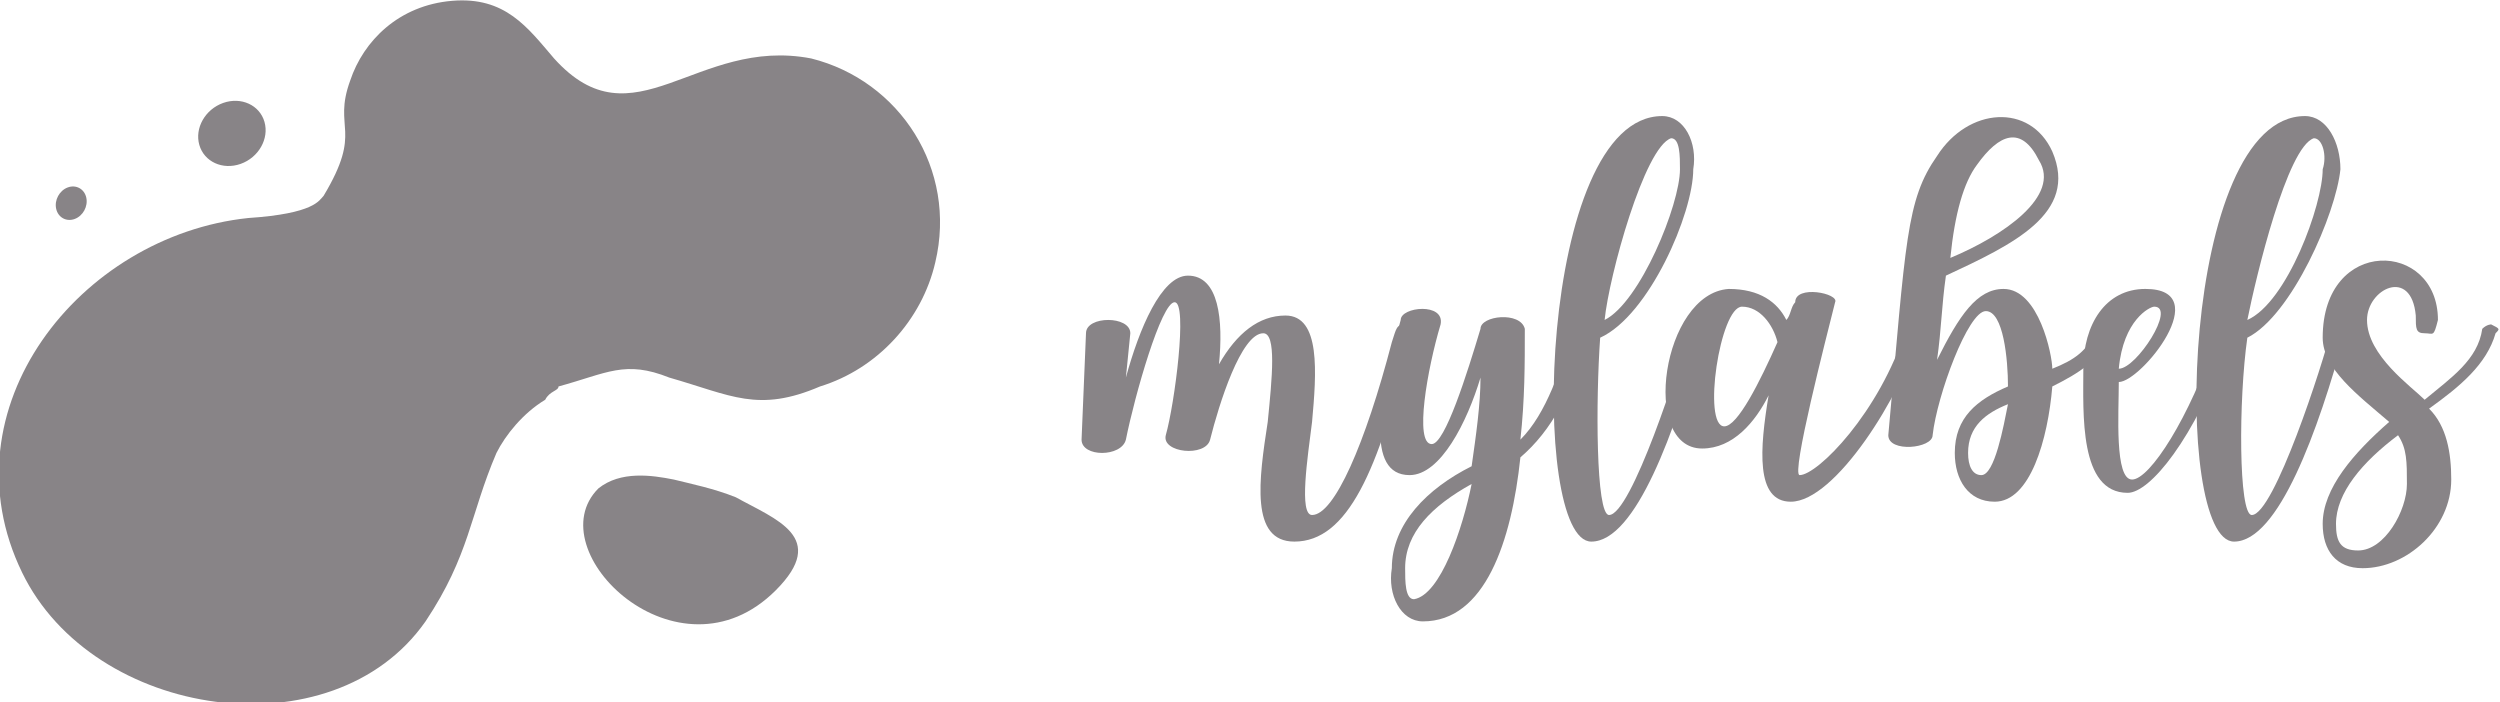
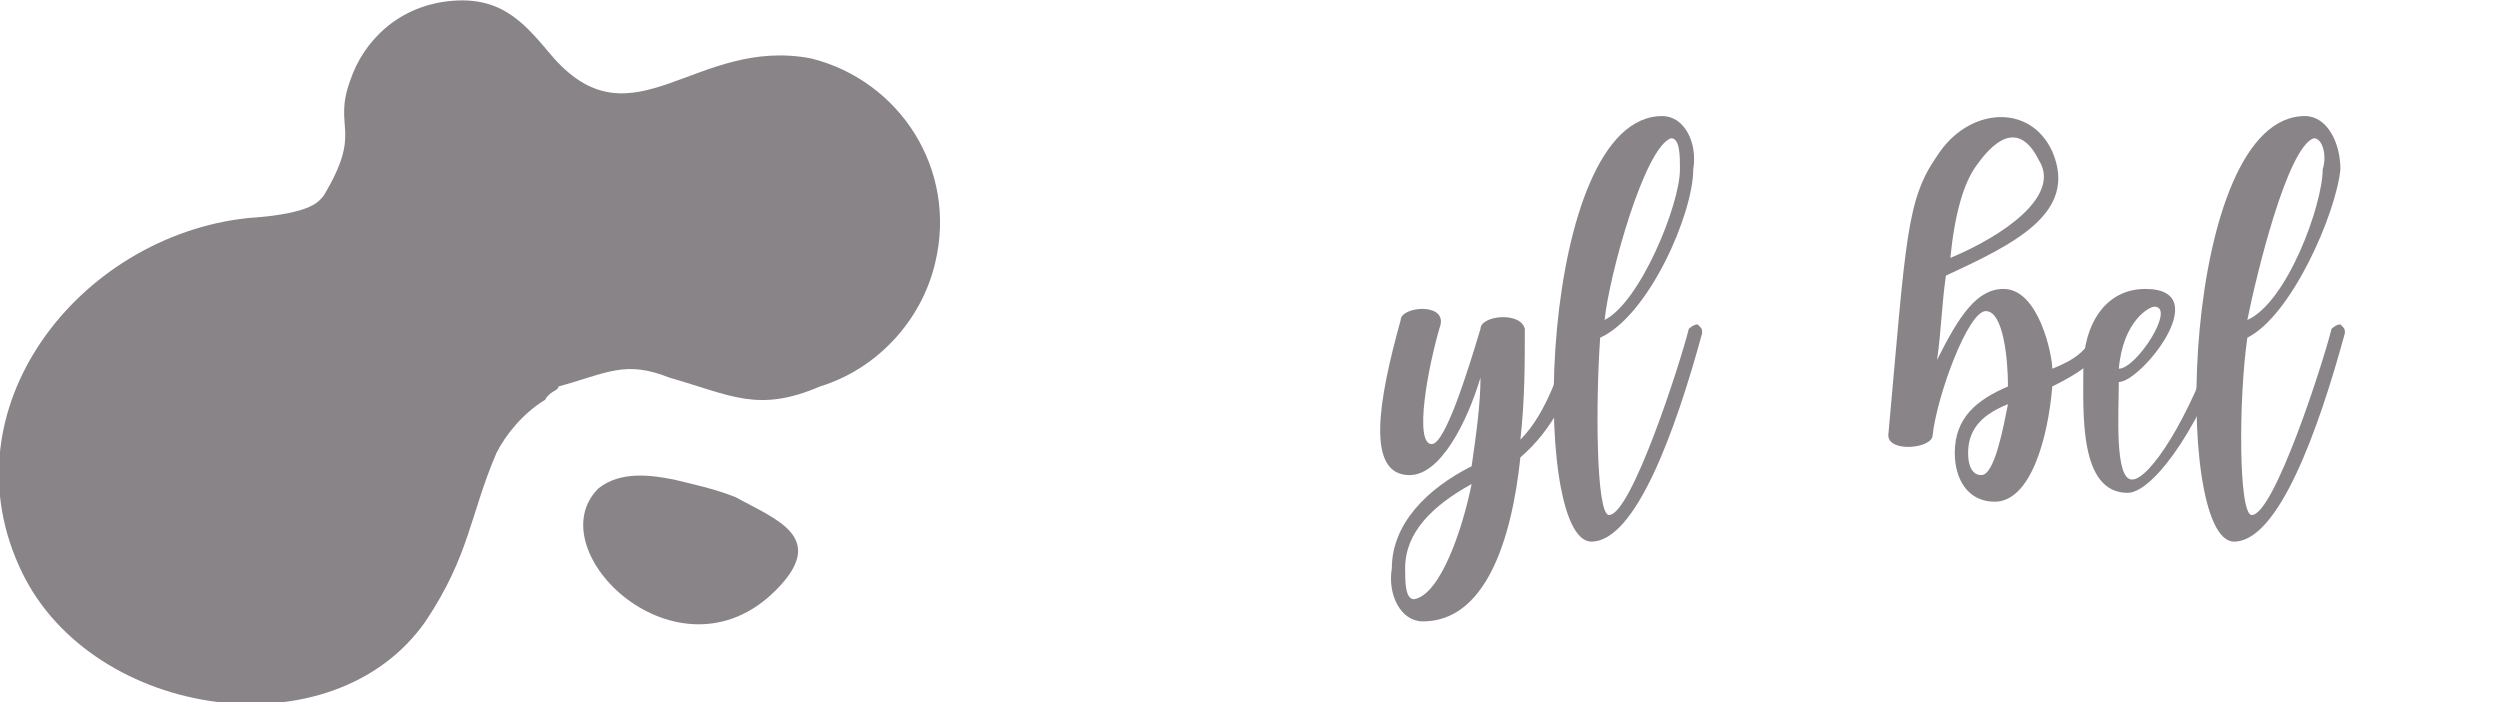
<svg xmlns="http://www.w3.org/2000/svg" xml:space="preserve" width="29.313mm" height="8.231mm" version="1.1" style="shape-rendering:geometricPrecision; text-rendering:geometricPrecision; image-rendering:optimizeQuality; fill-rule:evenodd; clip-rule:evenodd" viewBox="0 0 564 158">
  <defs>
    <style type="text/css">
   
    .fil0 {fill:#888487}
    .fil1 {fill:#888487;fill-rule:nonzero}
   
  </style>
  </defs>
  <g id="Layer_x0020_1">
    <g id="_1117683056">
      <path class="fil0" d="M135 110c-14,14 18,45 40,23 12,-12 0,-16 -9,-21 -5,-2 -10,-3 -14,-4 -5,-1 -12,-2 -17,2z" />
      <path class="fil0" d="M102 0c12,-1 17,6 23,13 18,20 32,-5 58,0 20,5 33,25 28,46 -3,13 -13,24 -26,28 -14,6 -20,2 -34,-2 -10,-4 -14,-1 -25,2 0,1 -2,1 -3,3 -5,3 -9,8 -11,12 -6,14 -6,23 -16,38 -21,30 -75,22 -91,-11 -18,-37 13,-76 51,-80 15,-1 16,-4 17,-5 9,-15 2,-15 6,-26 3,-9 11,-17 23,-18z" />
-       <circle class="fil0" transform="matrix(0.093 -0.033 0.025 0.087 52.317 29.914)" r="79" />
-       <circle class="fil0" transform="matrix(0.043 -0.016 0.01 0.045 16.068 45.657)" r="79" />
    </g>
-     <path class="fil1" d="M292 122c12,0 19,-16 26,-45 0,-2 1,-3 -1,-4 -2,0 -2,1 -3,4 -6,23 -13,39 -18,39 -3,0 -1,-13 0,-21 1,-11 2,-24 -6,-24 -6,0 -11,4 -15,11 1,-10 0,-20 -7,-20 -6,0 -11,12 -14,23l1 -10c0,-4 -10,-4 -10,0l-1 24c0,4 9,4 10,0 2,-10 8,-31 11,-31 3,0 0,23 -2,30 -1,4 9,5 10,1 2,-8 7,-24 12,-24 3,0 2,10 1,20 -2,13 -4,27 6,27z" />
    <path id="1" class="fil1" d="M321 140c14,0 20,-18 22,-37 7,-6 12,-15 15,-28 0,-1 0,-1 -1,-2 -1,0 -2,1 -2,1 -3,9 -6,19 -12,25 1,-9 1,-17 1,-25 -1,-4 -10,-3 -10,0 -3,10 -8,26 -11,26 -4,0 -1,-17 2,-27 1,-5 -9,-4 -9,-1 -5,18 -8,35 2,35 7,0 13,-12 16,-22 0,6 -1,13 -2,20 -10,5 -18,13 -18,23 -1,6 2,12 7,12zm-2 -5c-2,0 -2,-4 -2,-7 0,-8 6,-14 15,-19 -2,10 -7,25 -13,26z" />
    <path id="2" class="fil1" d="M359 122c10,0 19,-25 25,-47 0,-1 0,-1 -1,-2 -1,0 -2,1 -2,1 -2,8 -13,42 -18,42 -3,0 -3,-26 -2,-40 11,-5 21,-28 21,-38 1,-6 -2,-12 -7,-12 -28,0 -30,96 -16,96zm3 -50c1,-10 9,-39 15,-41 2,0 2,4 2,7 0,8 -9,30 -17,34z" />
-     <path id="3" class="fil1" d="M404 113c10,0 25,-24 29,-38 1,-2 -2,-3 -3,-1 -6,19 -20,33 -24,33 -2,0 6,-31 8,-39 1,-2 -9,-4 -9,0 -1,1 -1,3 -2,4 -2,-4 -6,-7 -13,-7 -15,1 -20,36 -6,36 7,0 12,-6 15,-12 -2,12 -3,24 5,24zm-15 -17c-5,0 -1,-27 4,-27 4,0 7,4 8,8 -4,9 -9,19 -12,19z" />
    <path id="4" class="fil1" d="M450 113c8,0 12,-14 13,-26 6,-3 11,-6 13,-12 0,-1 0,-1 -1,-2 -1,0 -2,0 -2,1 -2,5 -5,7 -10,9 0,-3 -3,-18 -11,-18 -6,0 -10,6 -15,16 1,-7 1,-12 2,-19 15,-7 30,-14 24,-28 -5,-11 -19,-10 -26,1 -7,10 -7,19 -11,63 0,4 10,3 10,0 1,-9 8,-28 12,-28 4,0 5,11 5,17 -7,3 -12,7 -12,15 0,6 3,11 9,11zm-10 -55c1,-10 3,-17 6,-21 5,-7 10,-9 14,-1 5,8 -8,17 -20,22zm7 49c-2,0 -3,-2 -3,-5 0,-6 4,-9 9,-11 -1,5 -3,16 -6,16z" />
    <path id="5" class="fil1" d="M480 111c5,0 15,-12 23,-34 0,-2 1,-3 -1,-4 -2,0 -2,1 -2,3 -6,18 -15,32 -19,32 -4,0 -3,-15 -3,-22 5,0 22,-21 6,-21 -9,0 -14,8 -14,18 0,10 -1,28 10,28zm-2 -28c1,-11 7,-14 8,-14 5,0 -4,14 -8,14z" />
    <path id="6" class="fil1" d="M504 122c10,0 19,-25 25,-47 0,-1 0,-1 -1,-2 -1,0 -2,1 -2,1 -2,8 -13,42 -18,42 -3,0 -3,-26 -1,-40 10,-5 20,-28 21,-38 0,-6 -3,-12 -8,-12 -28,0 -30,96 -16,96zm3 -50c2,-10 9,-39 15,-41 2,0 3,4 2,7 0,8 -8,30 -17,34z" />
-     <path id="7" class="fil1" d="M533 128c10,0 20,-9 20,-20 0,-6 -1,-12 -5,-16 7,-5 13,-10 15,-17 1,-1 1,-1 -1,-2 0,0 -1,0 -2,1 -1,7 -7,11 -13,16 -3,-3 -13,-10 -13,-18 0,-7 10,-12 11,-1 0,3 0,4 2,4 2,0 2,1 3,-3 0,-18 -26,-19 -26,4 0,7 8,13 15,19 -8,7 -15,15 -15,23 0,6 3,10 9,10zm-1 -4c-4,0 -5,-2 -5,-6 0,-7 6,-14 14,-20 2,3 2,6 2,11 0,6 -5,15 -11,15z" />
  </g>
</svg>